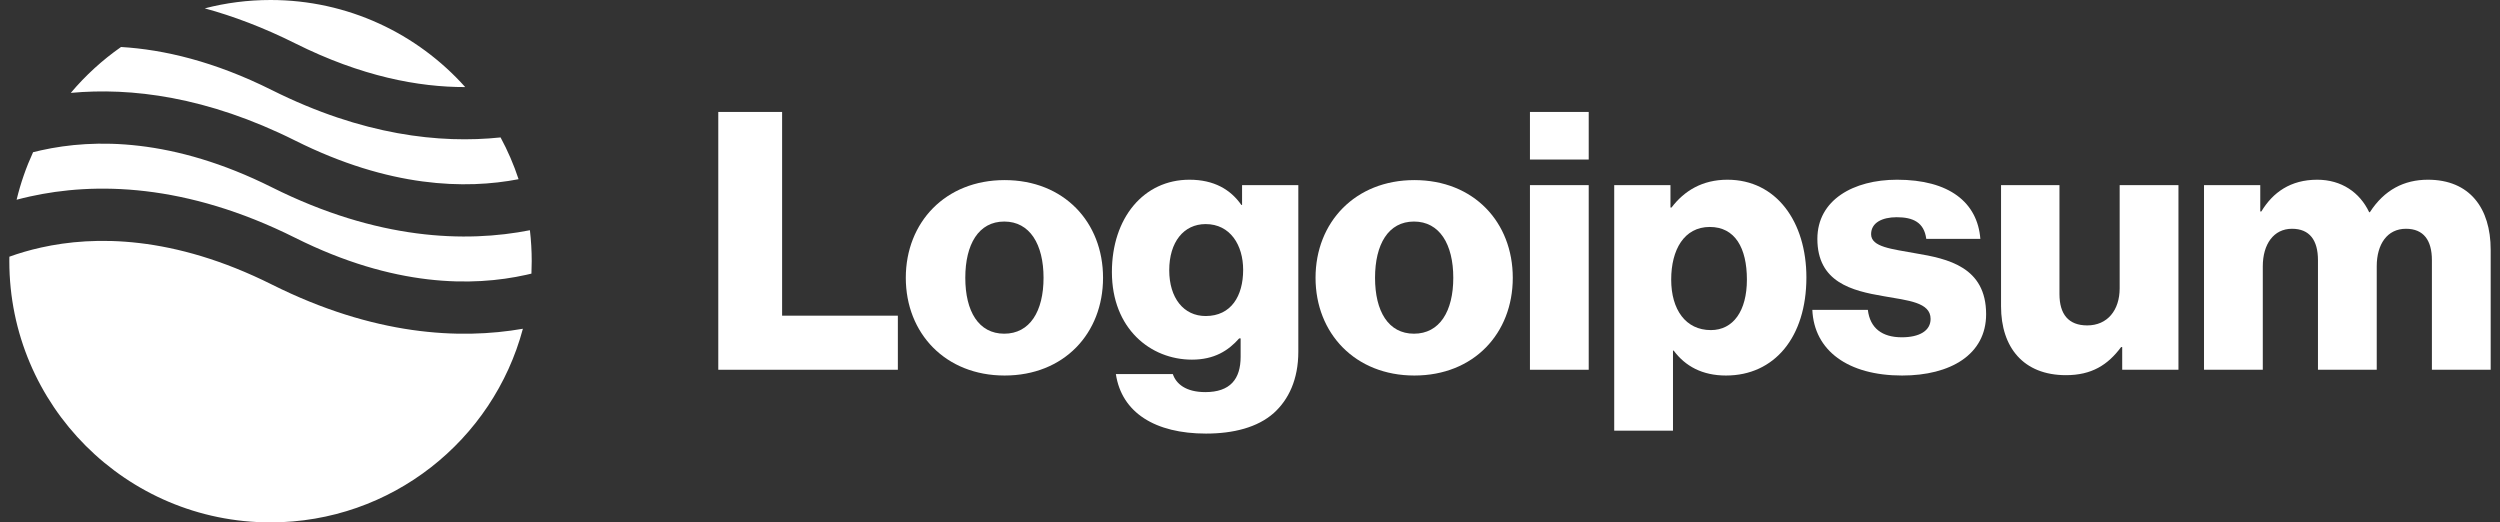
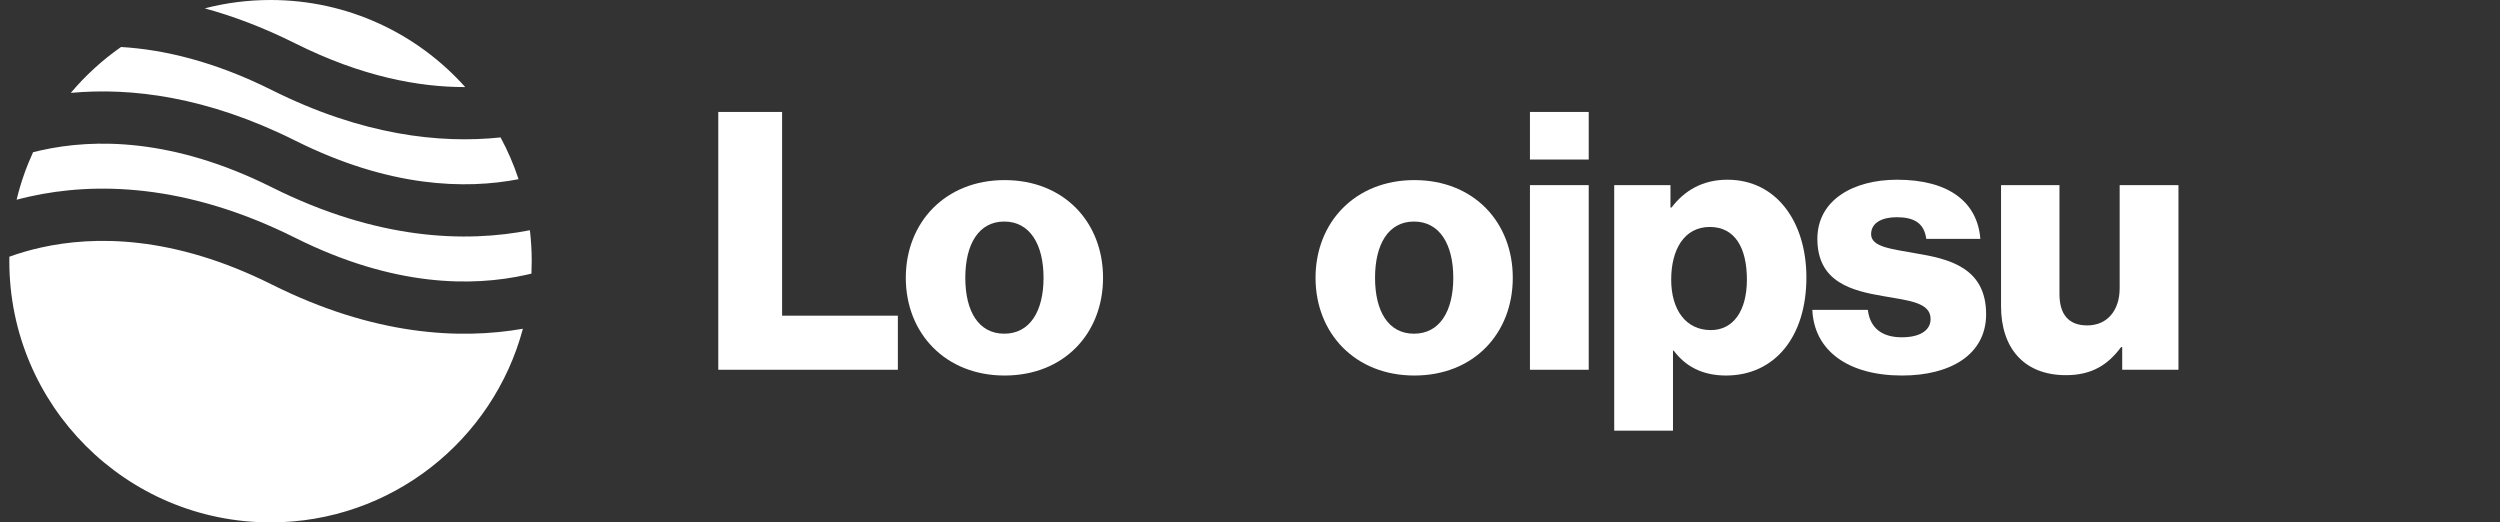
<svg xmlns="http://www.w3.org/2000/svg" width="134" height="28" viewBox="0 0 134 28" fill="none">
  <rect x="0" y="0" width="134" height="28" fill="#333333" stroke="none" />
  <path fill-rule="evenodd" clip-rule="evenodd" d="M6.487 2.519C5.485 3.219 4.58 4.047 3.794 4.979C7.006 4.68 11.088 5.167 15.826 7.537C20.886 10.067 24.961 10.152 27.796 9.605C27.539 8.826 27.215 8.077 26.831 7.366C23.585 7.708 19.424 7.255 14.574 4.83C11.494 3.29 8.779 2.656 6.487 2.519ZM24.935 4.667C22.372 1.802 18.646 0 14.5 0C13.282 0 12.101 0.155 10.975 0.448C12.5 0.864 14.12 1.473 15.826 2.326C19.377 4.101 22.442 4.673 24.935 4.667ZM28.403 12.34C24.977 13.016 20.246 12.877 14.574 10.041C9.271 7.39 5.05 7.423 2.204 8.056C2.057 8.088 1.913 8.123 1.773 8.158C1.401 8.969 1.103 9.821 0.89 10.706C1.118 10.645 1.353 10.587 1.596 10.533C5.05 9.766 9.929 9.799 15.826 12.748C21.129 15.399 25.35 15.366 28.196 14.733C28.294 14.712 28.39 14.689 28.485 14.666C28.495 14.445 28.5 14.223 28.5 14C28.5 13.438 28.467 12.884 28.403 12.34ZM28.027 17.621C24.635 18.214 20.042 17.986 14.574 15.252C9.271 12.601 5.05 12.634 2.204 13.267C1.572 13.407 1.003 13.578 0.502 13.759C0.501 13.839 0.5 13.919 0.5 14C0.5 21.732 6.768 28 14.5 28C20.98 28 26.432 23.598 28.027 17.621Z" fill="white" />
  <path d="M38.5 19.819H48.125V16.92H41.921V6H38.5V19.819Z" fill="white" />
  <path d="M53.827 17.886C52.455 17.886 51.74 16.688 51.74 14.89C51.74 13.093 52.455 11.875 53.827 11.875C55.199 11.875 55.934 13.093 55.934 14.89C55.934 16.688 55.199 17.886 53.827 17.886ZM53.846 20.128C57.035 20.128 59.123 17.867 59.123 14.89C59.123 11.914 57.035 9.653 53.846 9.653C50.677 9.653 48.551 11.914 48.551 14.89C48.551 17.867 50.677 20.128 53.846 20.128Z" fill="white" />
-   <path d="M64.642 23.24C66.111 23.24 67.406 22.911 68.276 22.138C69.068 21.423 69.59 20.34 69.59 18.852V9.923H66.575V10.986H66.537C65.957 10.155 65.068 9.633 63.753 9.633C61.299 9.633 59.598 11.682 59.598 14.581C59.598 17.615 61.666 19.277 63.889 19.277C65.087 19.277 65.841 18.794 66.421 18.137H66.498V19.123C66.498 20.321 65.937 21.017 64.604 21.017C63.56 21.017 63.038 20.573 62.864 20.051H59.811C60.12 22.119 61.917 23.24 64.642 23.24ZM64.623 16.939C63.444 16.939 62.671 15.973 62.671 14.485C62.671 12.977 63.444 12.011 64.623 12.011C65.937 12.011 66.633 13.132 66.633 14.465C66.633 15.857 65.995 16.939 64.623 16.939Z" fill="white" />
  <path d="M75.789 17.886C74.417 17.886 73.702 16.688 73.702 14.89C73.702 13.093 74.417 11.875 75.789 11.875C77.162 11.875 77.896 13.093 77.896 14.89C77.896 16.688 77.162 17.886 75.789 17.886ZM75.809 20.128C78.998 20.128 81.085 17.867 81.085 14.89C81.085 11.914 78.998 9.653 75.809 9.653C72.639 9.653 70.513 11.914 70.513 14.89C70.513 17.867 72.639 20.128 75.809 20.128Z" fill="white" />
  <path d="M82.005 19.819H85.155V9.923H82.005V19.819ZM82.005 8.551H85.155V6H82.005V8.551Z" fill="white" />
  <path d="M86.522 23.085H89.672V18.794H89.711C90.329 19.625 91.238 20.128 92.513 20.128C95.103 20.128 96.823 18.079 96.823 14.871C96.823 11.895 95.219 9.633 92.591 9.633C91.238 9.633 90.271 10.233 89.595 11.122H89.537V9.923H86.522V23.085ZM91.702 17.693C90.349 17.693 89.576 16.591 89.576 14.987C89.576 13.383 90.271 12.165 91.644 12.165C92.996 12.165 93.634 13.286 93.634 14.987C93.634 16.668 92.9 17.693 91.702 17.693Z" fill="white" />
  <path d="M101.953 20.128C104.543 20.128 106.456 19.007 106.456 16.842C106.456 14.31 104.408 13.866 102.668 13.576C101.412 13.344 100.291 13.248 100.291 12.552C100.291 11.933 100.89 11.643 101.663 11.643C102.533 11.643 103.132 11.914 103.248 12.803H106.147C105.992 10.851 104.485 9.633 101.682 9.633C99.344 9.633 97.411 10.716 97.411 12.803C97.411 15.122 99.247 15.586 100.967 15.876C102.282 16.108 103.48 16.205 103.48 17.094C103.48 17.731 102.881 18.079 101.934 18.079C100.89 18.079 100.233 17.596 100.117 16.61H97.141C97.237 18.794 99.054 20.128 101.953 20.128Z" fill="white" />
  <path d="M110.735 20.109C112.107 20.109 112.977 19.567 113.692 18.601H113.75V19.819H116.765V9.923H113.614V15.451C113.614 16.63 112.957 17.442 111.875 17.442C110.87 17.442 110.387 16.842 110.387 15.76V9.923H107.256V16.417C107.256 18.62 108.454 20.109 110.735 20.109Z" fill="white" />
-   <path d="M118.135 19.819H121.286V14.272C121.286 13.093 121.865 12.262 122.851 12.262C123.798 12.262 124.243 12.88 124.243 13.943V19.819H127.393V14.272C127.393 13.093 127.953 12.262 128.958 12.262C129.905 12.262 130.35 12.88 130.35 13.943V19.819H133.5V13.383C133.5 11.16 132.379 9.633 130.137 9.633C128.862 9.633 127.799 10.175 127.026 11.373H126.987C126.484 10.31 125.499 9.633 124.204 9.633C122.774 9.633 121.827 10.31 121.208 11.334H121.15V9.923H118.135V19.819Z" fill="white" />
</svg>